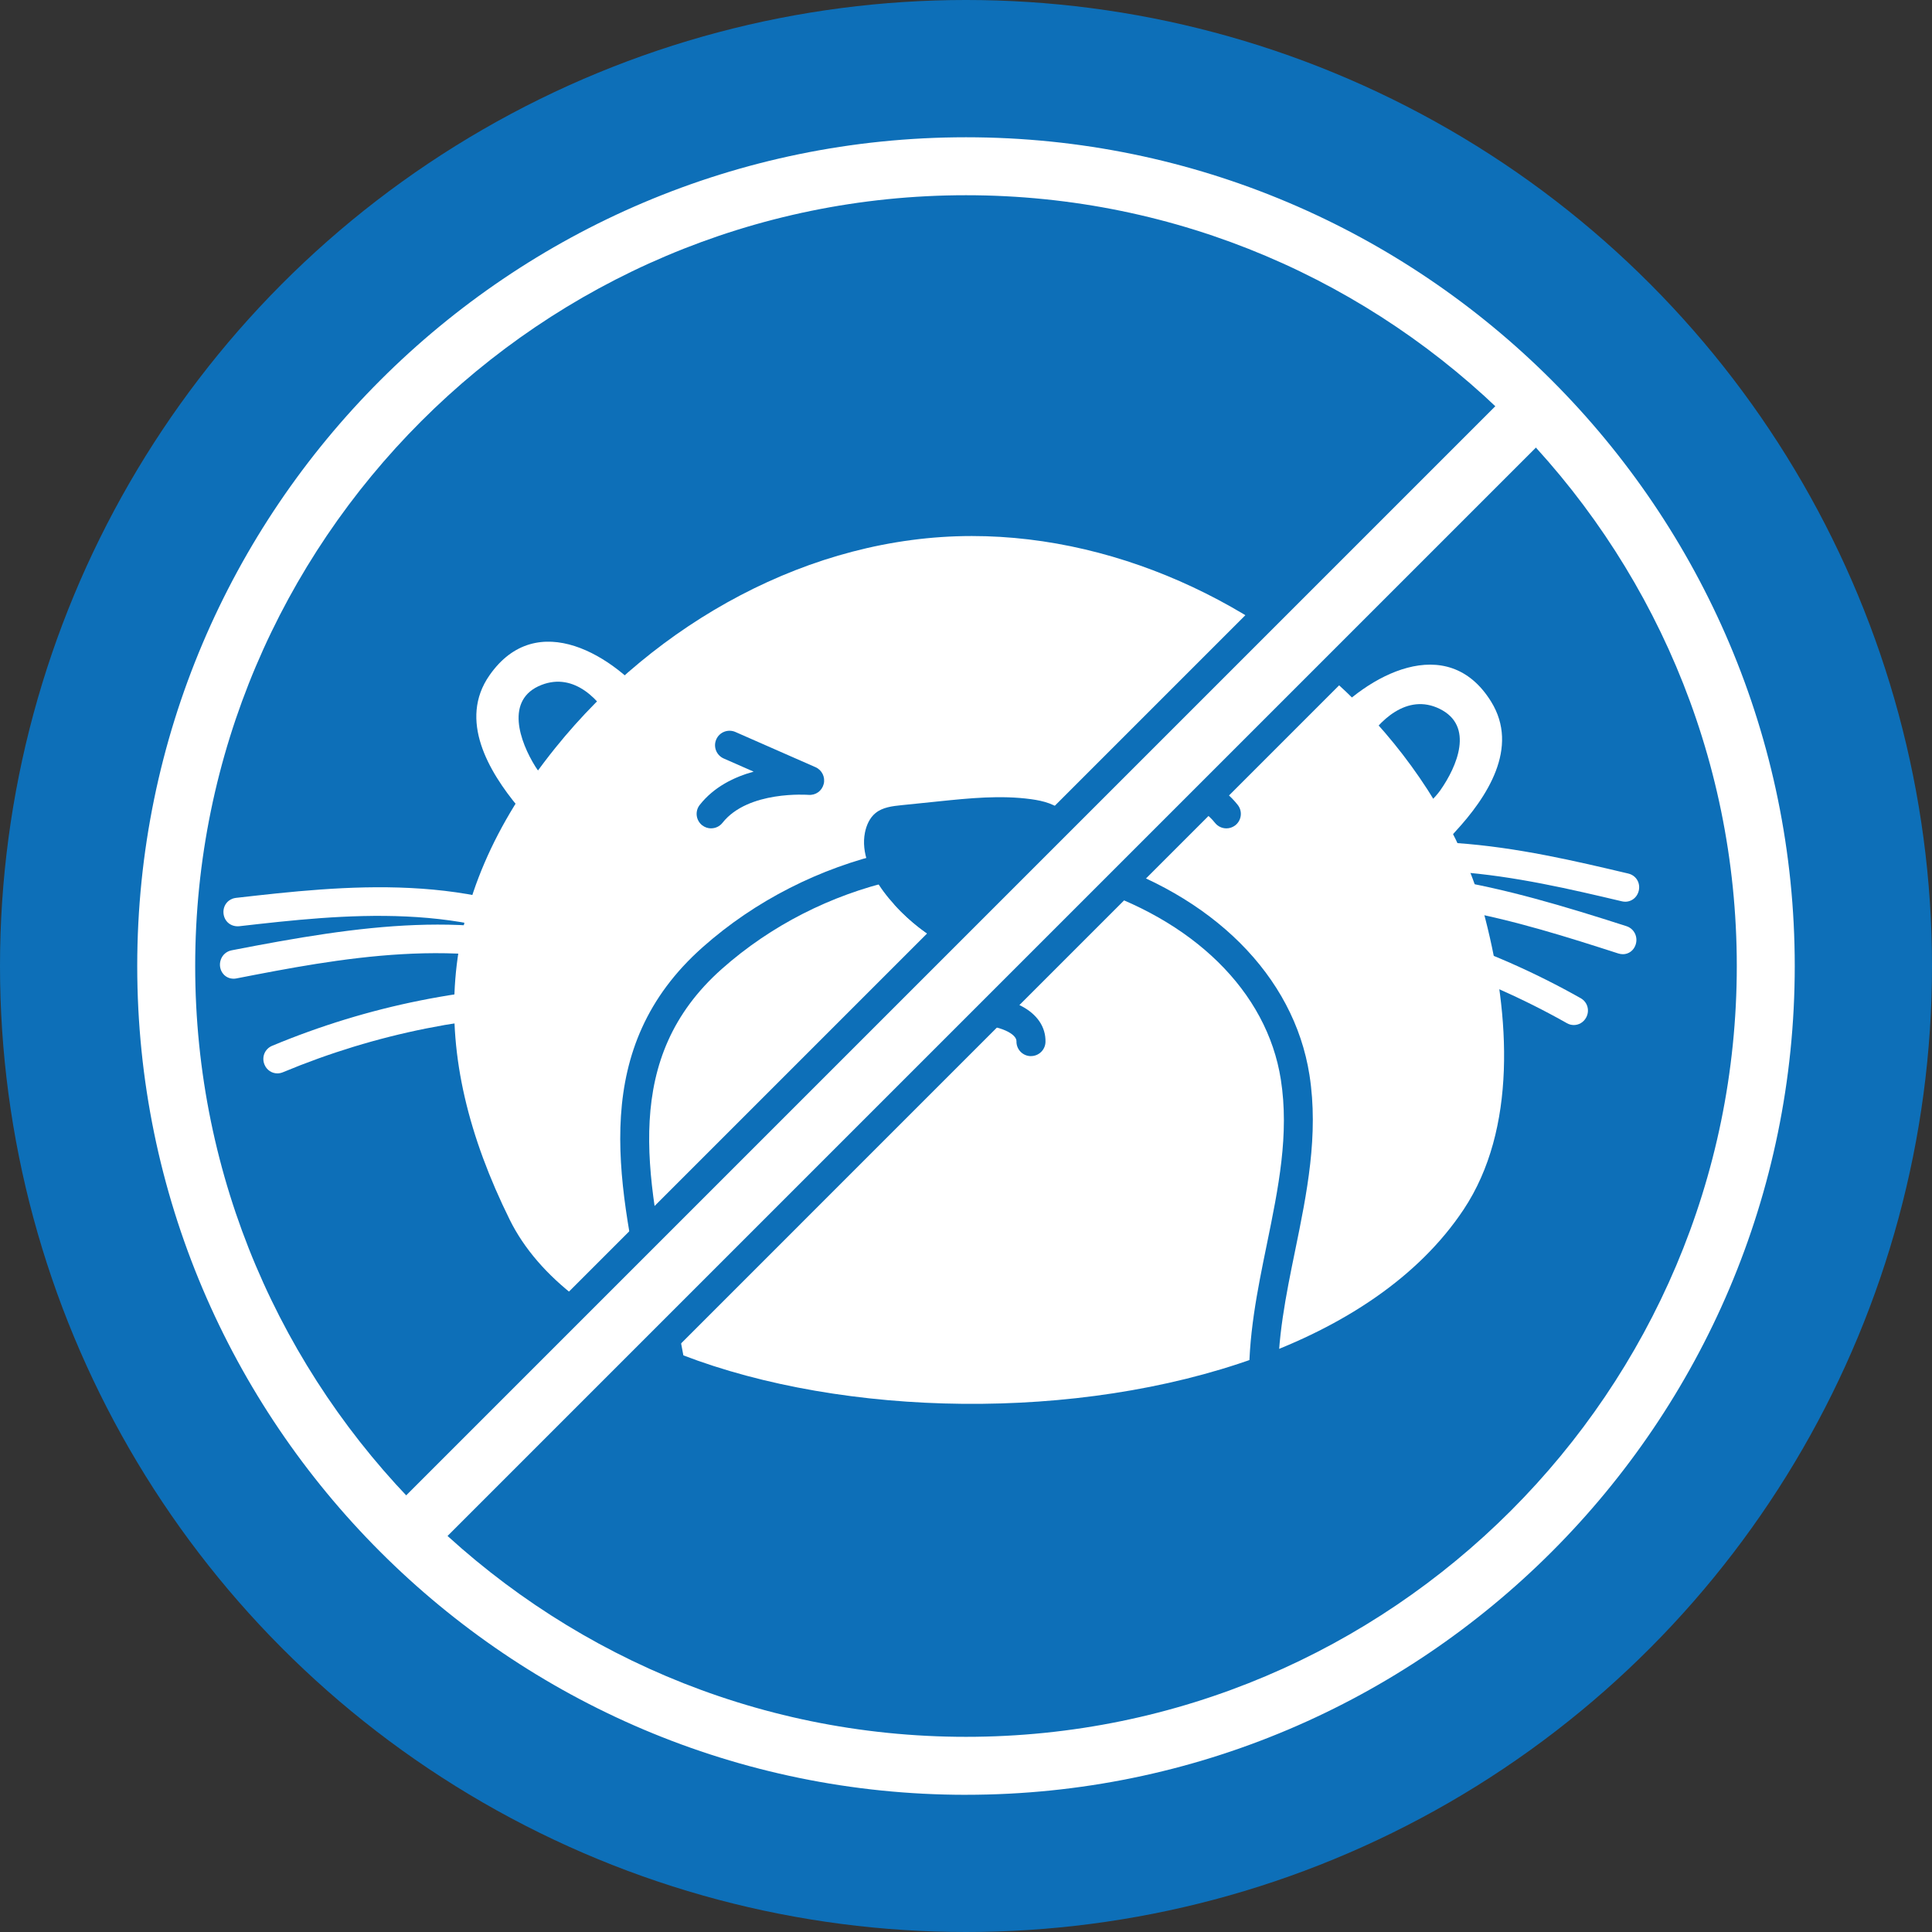
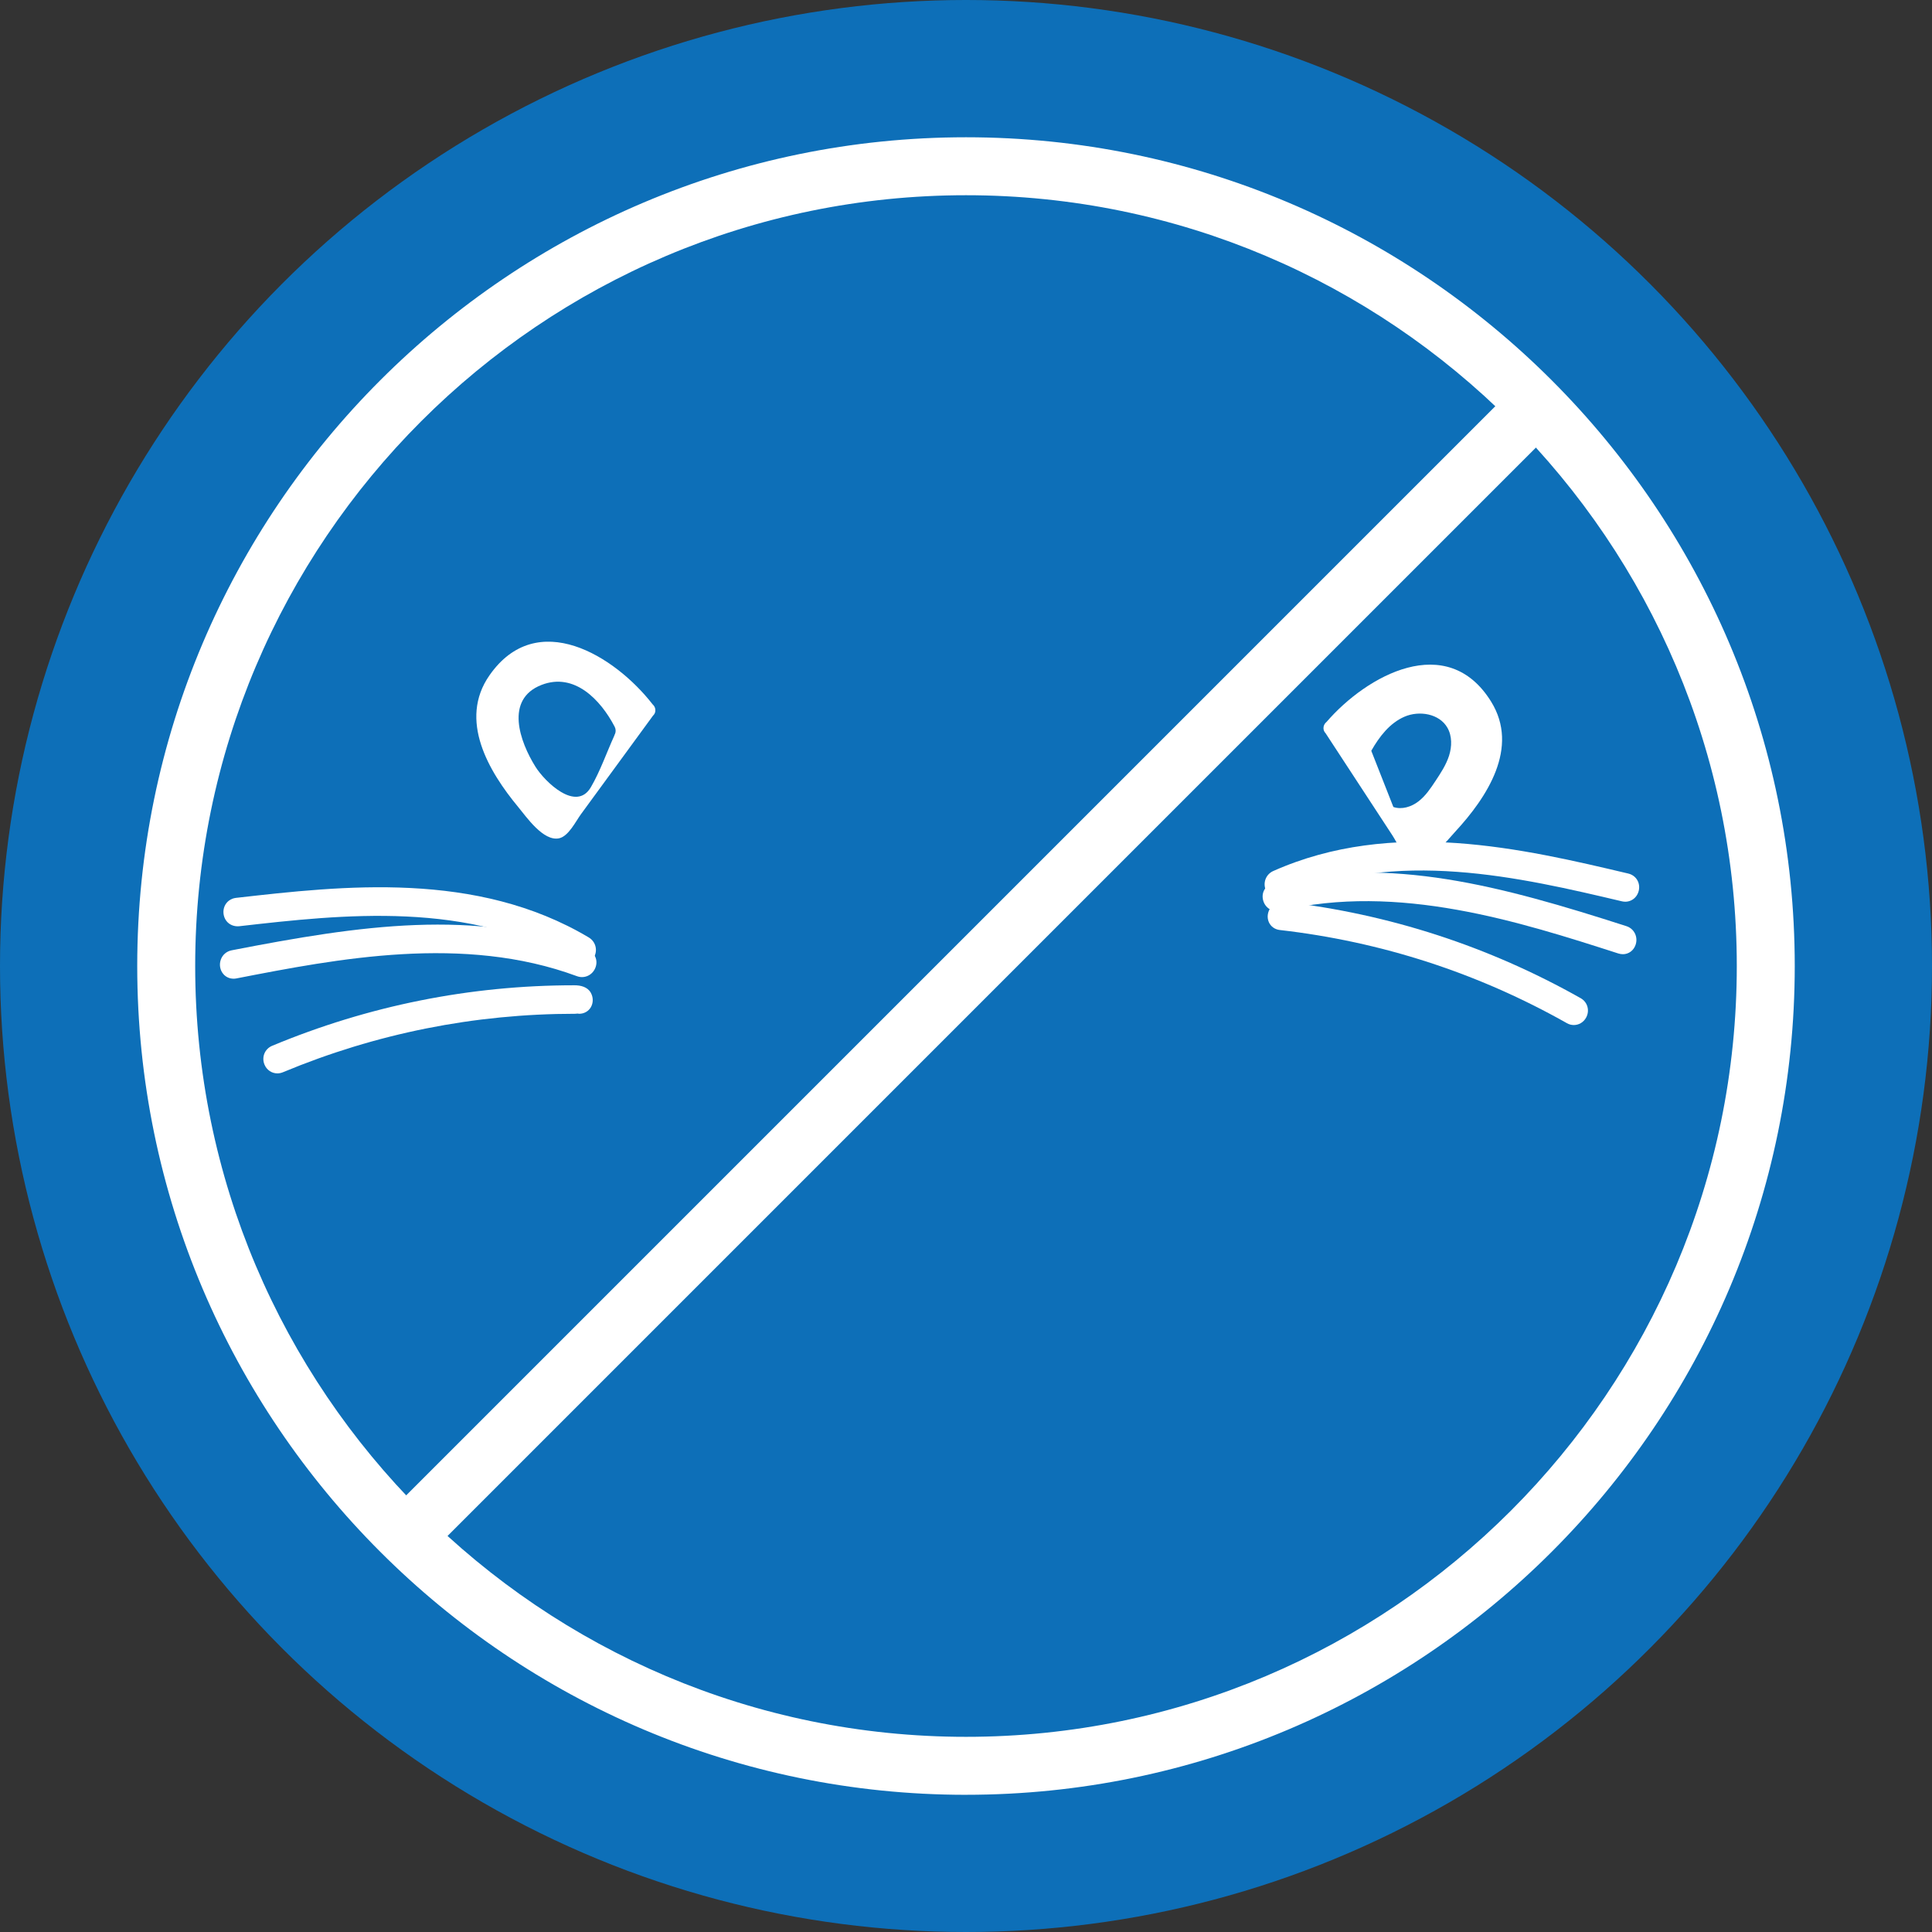
<svg xmlns="http://www.w3.org/2000/svg" id="b" width="100" height="100" viewBox="0 0 100 100">
  <rect x="0" y="0" width="100" height="100" fill="#333333" stroke="none" />
  <defs>
    <style>.d{fill:#0d6fb8;}.d,.e{stroke-width:0px;}.e{fill:#fff;}</style>
  </defs>
  <g id="c">
    <circle class="d" cx="50" cy="50" r="50" />
    <path class="e" d="m25.332,34.959c2.459-3.531,6.493-1.018,8.451,1.502.07.063.117.143.132.233.002.008.003.016.004.024,0,.006.001.012.001.018.013.12-.037.23-.125.312-1.243,1.7-2.486,3.4-3.728,5.099-.266.363-.638,1.138-1.129,1.243-.815.174-1.696-1.114-2.113-1.616-1.535-1.85-3.103-4.504-1.493-6.815Z" />
    <path class="d" d="m31.389,37.83c-.375-.747-.875-1.481-1.625-1.852-.749-.371-1.792-.25-2.246.451-.271.418-.289.96-.163,1.441.126.481.382.917.635,1.346.234.397.475.802.825,1.103.35.3.836.483,1.28.356l1.294-2.846Z" />
    <path class="d" d="m31.807,37.6c-.717-1.37-2.073-2.81-3.775-2.15-1.926.747-1.119,2.953-.318,4.235.484.774,2.106,2.364,2.869,1.061.484-.828.814-1.79,1.212-2.665.251-.552-.557-1.06-.811-.503-.191.42-.382.839-.572,1.259-.122.268-.436,1.413-.7,1.539-.325.156-1.13-1.096-1.304-1.39-.366-.618-.977-1.588-.484-2.306,1-1.455,2.609.541,3.048,1.379.285.544,1.121.085.836-.46Z" />
    <path class="e" d="m77.176,36.309c-2.272-3.654-6.432-1.354-8.517,1.061-.073.06-.125.137-.144.226-.002.008-.004.016-.006.024,0,.006-.002.012-.002.018-.019.12.025.231.108.318,1.153,1.762,2.305,3.524,3.458,5.287.246.377.578,1.169,1.063,1.3.805.216,1.752-1.024,2.195-1.504,1.63-1.767,3.333-4.336,1.846-6.728Z" />
    <path class="d" d="m70.977,38.861c.413-.727.951-1.433,1.719-1.765.768-.331,1.803-.157,2.22.568.248.431.239.973.088,1.448-.151.474-.429.896-.704,1.311-.255.385-.516.777-.882,1.058-.365.282-.86.438-1.297.289l-1.144-2.909Z" />
-     <path class="d" d="m71.382,39.113c.492-.831,2.182-2.71,3.116-1.218.461.737-.207,1.68-.604,2.277-.217.327-1.034,1.471-1.374,1.32-.232-.103-.524-1.332-.619-1.573-.169-.429-.337-.858-.506-1.287-.224-.569-1.058-.105-.836.46.348.885.64,1.82,1.052,2.676.672,1.395,2.393-.085,2.939-.862.86-1.224,1.776-3.335-.041-4.22-1.67-.814-3.146.586-3.938,1.925-.313.529.498,1.032.811.503Z" />
-     <path class="e" d="m75.758,62.603c2.763-4.159,2.408-10.034,1.127-15.027-.97-3.78-3.086-7.332-5.687-10.207-5.233-5.785-13.036-9.626-20.896-9.624-8.388.002-16.372,4.524-21.559,10.967-6.41,7.962-6.608,15.824-2.359,24.422,5.996,12.13,40.083,13.455,49.374-.531Z" />
    <path class="d" d="m35.96,76.734l-1.498-.08c.153-2.887-.51-6.064-1.151-9.138-1.364-6.541-2.776-13.304,3.049-18.48,5.487-4.876,13.396-6.696,20.148-4.64,6.252,1.907,10.464,6.11,11.269,11.242.486,3.104-.137,6.143-.739,9.08-.469,2.288-.954,4.653-.876,6.964l-1.5.051c-.083-2.488.42-4.942.907-7.316.602-2.936,1.171-5.709.726-8.546-.713-4.551-4.535-8.305-10.224-10.039-6.265-1.914-13.61-.213-18.715,4.325-5.175,4.6-3.913,10.648-2.576,17.053.661,3.167,1.345,6.442,1.181,9.524Z" />
    <path class="e" d="m66.11,45.54c5.819-2.589,12.122-1.242,18.058.161.298.071.193.536-.106.465-5.864-1.386-12.058-2.73-17.809-.171-.28.125-.42-.331-.143-.455h0Z" />
    <path class="e" d="m84.121,46.672c-.058,0-.116-.007-.175-.021-5.223-1.232-11.717-2.769-17.491-.2-.368.164-.766.008-.929-.357-.175-.394-.009-.838.379-1.011,0,0,0,0,0,0,6.183-2.751,12.944-1.153,18.377.132.258.061.456.246.531.495.076.256.008.547-.175.74-.137.145-.322.223-.519.223Z" />
-     <path class="e" d="m66.019,46.203c6.108-1.466,12.2.34,18.009,2.208.29.093.187.559-.106.465-5.717-1.837-11.744-3.661-17.76-2.218-.297.071-.442-.383-.143-.455h0Z" />
    <path class="e" d="m83.998,49.389c-.074,0-.151-.012-.229-.036-5.083-1.635-11.411-3.669-17.491-2.208-.414.092-.805-.151-.903-.564-.095-.397.132-.769.527-.863h0c6.029-1.446,11.846.15,18.279,2.219.4.128.611.548.481.954-.1.31-.365.499-.665.499Zm-17.979-3.186h.01-.01Z" />
    <path class="e" d="m66.402,47.175c5.356.614,10.475,2.279,15.169,4.928.267.151.047.574-.221.423-4.659-2.63-9.74-4.277-15.054-4.886-.304-.035-.196-.5.106-.465h0Z" />
    <path class="e" d="m81.461,53.056c-.12,0-.242-.03-.356-.095-4.605-2.6-9.607-4.223-14.866-4.824-.257-.03-.468-.184-.566-.411-.104-.241-.067-.528.097-.749.161-.219.424-.324.689-.299h0c5.426.622,10.594,2.3,15.358,4.989.359.203.48.648.275,1.013-.136.241-.379.376-.631.376Zm-.137-.518h.011-.011Zm-14.98-4.866h0,0Z" />
-     <path class="e" d="m30.219,48.951c-5.471-3.261-11.889-2.671-17.95-1.981-.305.035-.256.509.05.474,5.987-.681,12.297-1.281,17.704,1.942.263.157.457-.279.196-.435h0Z" />
    <path class="e" d="m30.136,49.921c-.124,0-.25-.034-.368-.104-5.429-3.236-12.063-2.482-17.392-1.875-.26.023-.511-.076-.665-.284-.158-.214-.191-.511-.085-.756.104-.238.323-.398.587-.428,5.547-.63,12.45-1.415,18.262,2.049.364.218.478.677.258,1.047-.135.228-.36.352-.597.352Zm-.174-.54h0s0,0,0,0Z" />
    <path class="e" d="m30.231,49.621c-5.892-2.18-12.154-1.109-18.144.057-.299.058-.252.533.05.474,5.894-1.147,12.095-2.243,17.898-.096.286.106.484-.328.196-.435h0Z" />
    <path class="e" d="m12.088,50.657c-.203,0-.393-.084-.525-.237-.173-.2-.226-.485-.136-.744.088-.255.299-.437.564-.488,6.636-1.292,12.6-2.185,18.413-.035h0c.381.143.561.538.419.922-.147.398-.571.598-.963.451-5.865-2.17-12.389-.902-17.629.118-.049.009-.097.014-.145.014Z" />
    <path class="e" d="m29.922,51.499c-5.391-.026-10.671,1.02-15.646,3.094-.283.118-.115.564.169.446,4.938-2.059,10.178-3.092,15.527-3.066.306.001.254-.473-.05-.474h0Z" />
    <path class="e" d="m14.356,55.558c-.283,0-.548-.169-.665-.452-.161-.387.012-.814.394-.975,4.988-2.079,10.249-3.133,15.638-3.133.333-.002.684.084.853.38.137.238.139.528.006.756-.124.213-.351.339-.605.339-.106-.021-.133,0-.196,0-5.227,0-10.32,1.018-15.141,3.028-.093.038-.188.057-.282.057Zm15.564-3.559h.011-.011Z" />
    <path class="d" d="m44.768,43.104c-.4,2.038,1.869,4.335,3.391,5.326,3.024,1.969,4.518-.18,6.365-2.54.43-.55.832-1.146,1.001-1.823.169-.678.07-1.457-.405-1.969-.44-.475-1.114-.646-1.756-.733-1.581-.214-3.185-.051-4.772.113-.646.066-1.293.133-1.939.199-.47.048-.969.108-1.335.406-.306.249-.474.634-.55,1.021Z" />
    <path class="d" d="m47.346,47.622c3.024,1.969,4.518-.18,6.365-2.54.43-.55.832-1.146,1.001-1.823.128-.513.101-1.083-.124-1.552.198.101.379.227.532.391.475.512.575,1.291.405,1.969-.169.678-.571,1.273-1.001,1.823-1.846,2.36-3.34,4.509-6.365,2.54-.592-.385-1.296-.97-1.913-1.659.379.337.758.628,1.1.851Z" />
    <path class="d" d="m47.843,43.02c-.436.046-.841.181-1.203.432-.503.348-1.104-.393-.599-.743.499-.346,1.054-.568,1.66-.632.609-.065.754.878.142.943h0Z" />
    <path class="d" d="m50.519,52.94h-.02c-.414-.011-.741-.355-.73-.77l.107-4.123c.011-.407.345-.73.75-.73h.02c.414.011.741.355.73.77l-.107,4.123c-.011.407-.345.73-.75.73Z" />
    <path class="d" d="m53.362,54.665h-.02c-.414-.011-.741-.355-.73-.77.01-.377-.835-.818-2.063-.851-1.222-.011-2.096.366-2.105.742-.012.413-.322.726-.77.73-.414-.011-.741-.355-.73-.77.036-1.373,1.477-2.256,3.645-2.202.854.021,1.657.207,2.264.521.833.431,1.28,1.095,1.261,1.868-.011.407-.345.73-.75.73Z" />
    <path class="d" d="m36.807,42.876c-.162,0-.326-.053-.464-.161-.325-.257-.381-.728-.124-1.054.737-.935,1.787-1.445,2.789-1.721l-1.549-.681c-.379-.167-.552-.609-.385-.988.166-.38.609-.549.988-.385l4.148,1.823c.336.147.515.516.425.871-.091.354-.408.592-.79.562-.03,0-3.12-.239-4.449,1.447-.147.188-.367.285-.59.285Z" />
    <path class="d" d="m63.478,42.876c-.223,0-.441-.098-.59-.285-1.316-1.668-4.416-1.447-4.449-1.447-.344.03-.7-.206-.791-.562s.089-.725.425-.872l4.148-1.823c.378-.164.821.005.988.385.167.379-.006.821-.385.988l-1.549.681c1.002.275,2.053.786,2.79,1.721.257.325.201.797-.124,1.054-.138.108-.302.161-.464.161Z" />
    <path class="d" d="m21.711,81.834c-.768,0-1.535-.293-2.121-.879-1.172-1.171-1.172-3.071,0-4.242l57.499-57.5c1.172-1.172,3.07-1.172,4.242,0,1.172,1.171,1.172,3.071,0,4.242l-57.499,57.5c-.586.586-1.354.879-2.121.879Z" />
    <path class="e" d="m21.711,80.334c-.384,0-.768-.146-1.061-.439-.586-.586-.586-1.535,0-2.121l57.499-57.5c.586-.586,1.535-.586,2.121,0s.586,1.535,0,2.121l-57.499,57.5c-.293.293-.677.439-1.061.439Z" />
    <path class="e" d="m50,92.899c-23.653,0-42.897-19.243-42.897-42.896S26.347,7.105,50,7.105s42.896,19.244,42.896,42.897-19.243,42.896-42.896,42.896Zm0-82.794c-22,0-39.897,17.897-39.897,39.897s17.897,39.896,39.897,39.896,39.896-17.897,39.896-39.896S71.999,10.105,50,10.105Z" />
  </g>
</svg>